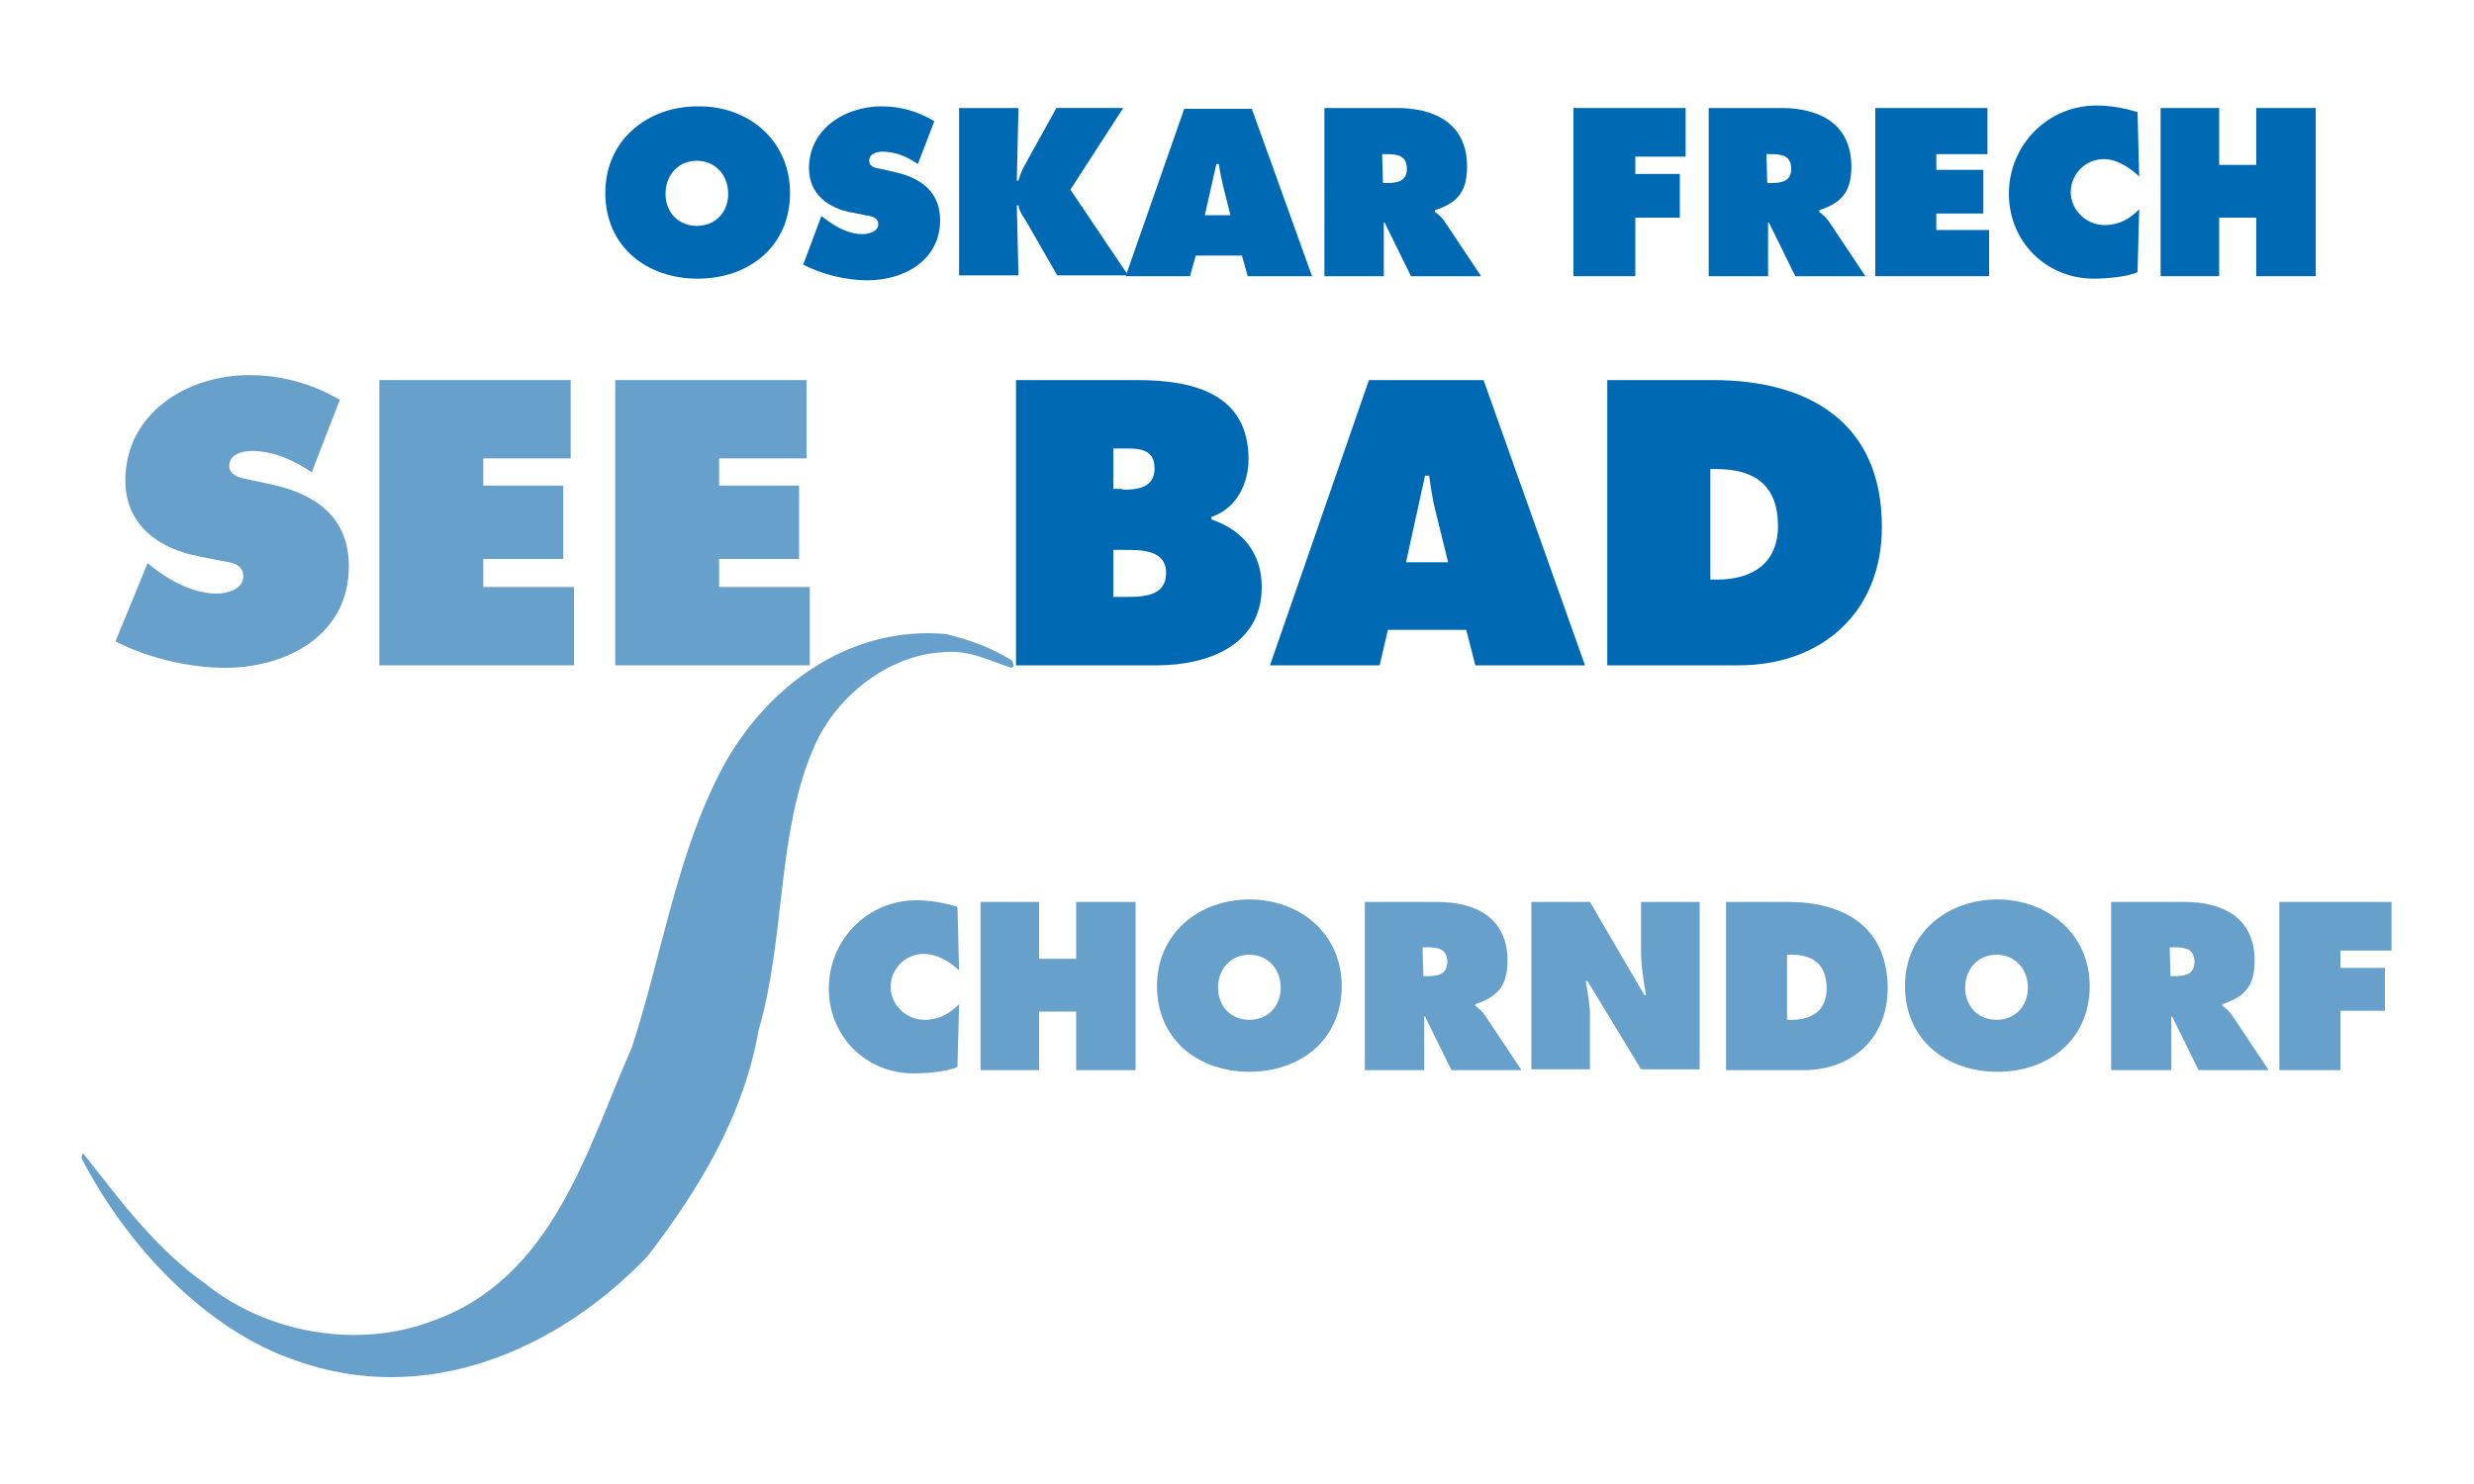
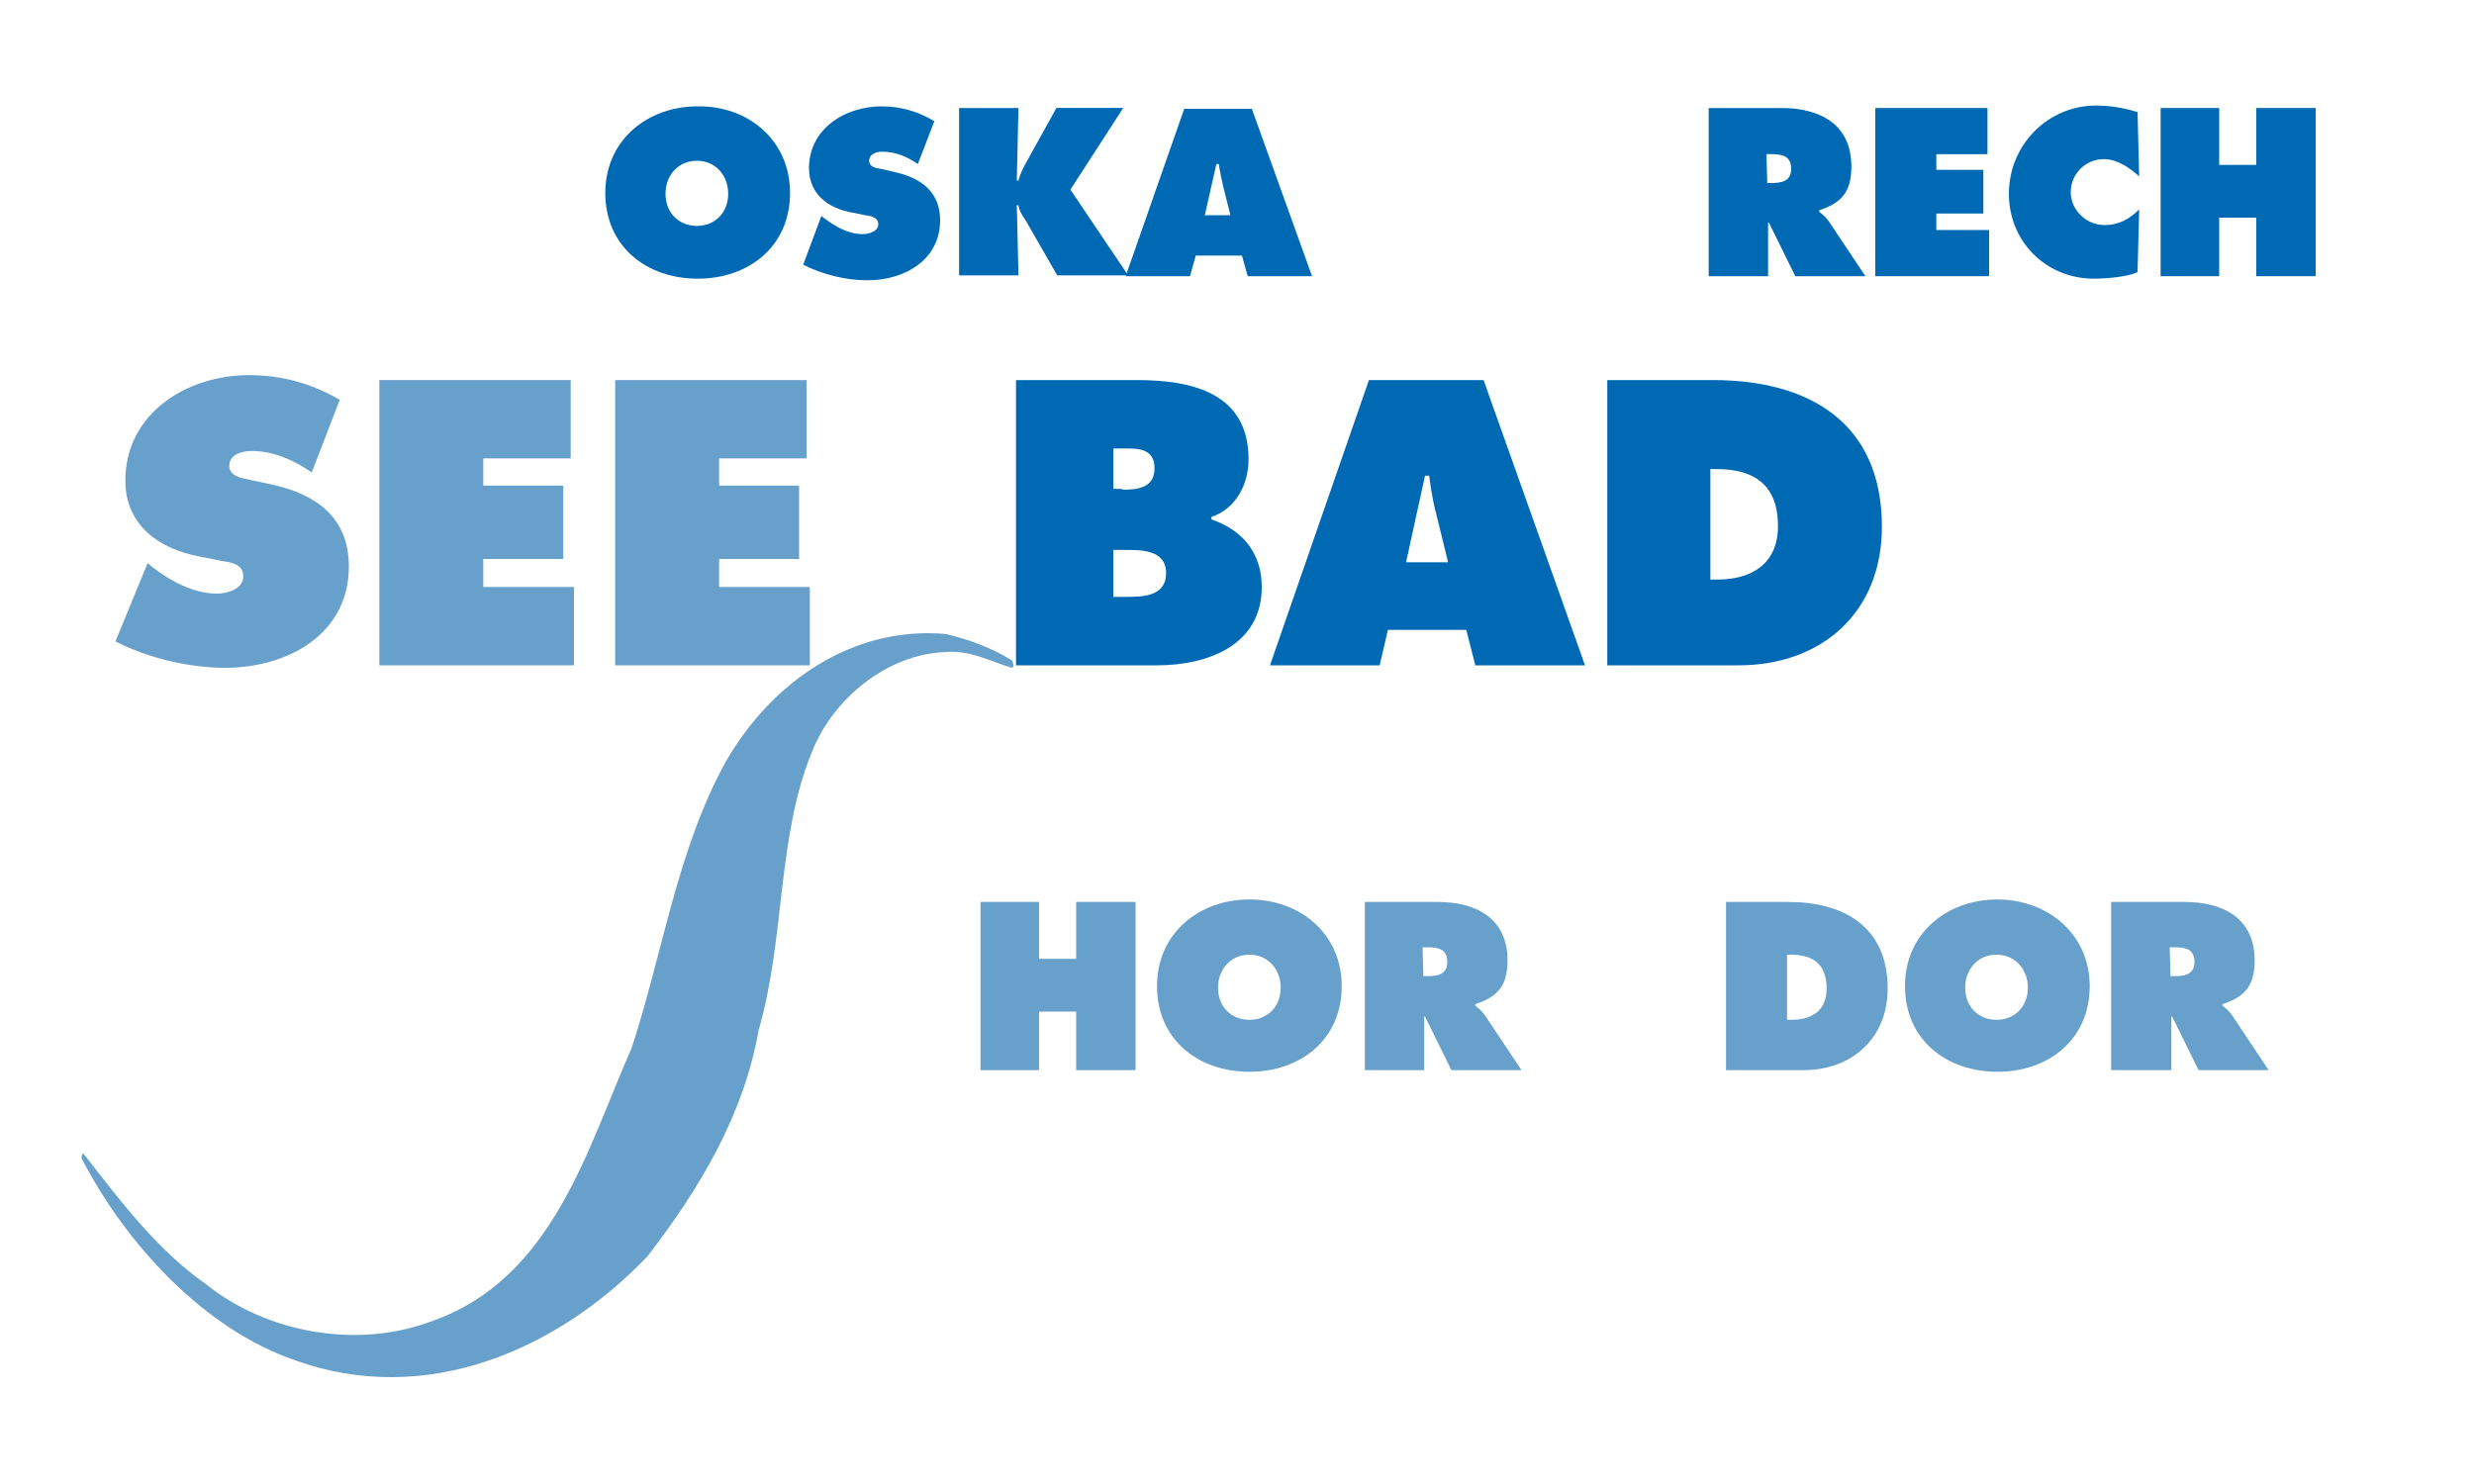
<svg xmlns="http://www.w3.org/2000/svg" version="1.1" id="Ebene_1" x="0px" y="0px" viewBox="0 0 300 180" style="enable-background:new 0 0 300 180;" xml:space="preserve">
  <style type="text/css">
	.st0{fill:#0069B4;}
	.st1{fill:#67A0CB;}
</style>
  <path class="st0" d="M80.7,23.5c0,2.3,1.6,3.9,3.8,3.9c2.2,0,3.8-1.6,3.8-3.9c0-2.2-1.5-4-3.8-4C82.2,19.5,80.7,21.3,80.7,23.5   M95.8,23.4c0,6.5-5,10.4-11.2,10.4c-6.2,0-11.2-3.9-11.2-10.4c0-6.4,5.1-10.5,11.2-10.5C90.7,12.8,95.8,17,95.8,23.4z" />
  <path id="XMLID_50_" class="st0" d="M99.6,26.2l0.4,0.3c1.3,1,2.9,1.9,4.6,1.9c0.7,0,1.9-0.3,1.9-1.2c0-0.9-1-1-1.6-1.1l-1.5-0.3  c-2.9-0.5-5.3-2.2-5.3-5.4c0-4.8,4.4-7.5,8.8-7.5c2.3,0,4.4,0.6,6.4,1.8l-2,5.2c-1.3-0.9-2.7-1.5-4.3-1.5c-0.6,0-1.6,0.2-1.6,1.1  c0,0.8,0.9,0.9,1.5,1l1.7,0.4c3.1,0.7,5.4,2.4,5.4,5.8c0,4.9-4.4,7.3-8.8,7.3c-2.6,0-5.5-0.7-7.8-1.9" />
  <path id="XMLID_49_" class="st0" d="M116.3,13.1h7.2l-0.2,8.8h0.2c0.2-0.8,0.6-1.6,1-2.3l3.6-6.5h8.1l-6.4,9.9l7,10.4h-8.6l-3.5-6.1  c-0.4-0.8-1.1-1.5-1.2-2.4h-0.2l0.2,8.5h-7.2" />
  <path class="st0" d="M149.2,26.1l-0.9-3.6c-0.2-0.9-0.4-1.8-0.5-2.6h-0.3l-1.4,6.2 M144.3,33.5h-7.8l7.1-20.3h8.2l7.3,20.3h-7.8  l-0.7-2.5h-5.6L144.3,33.5z" />
-   <path class="st0" d="M167.7,22.2h0.5c1.2,0,2.4-0.2,2.4-1.7c0-1.6-1.1-1.8-2.4-1.8h-0.6 M160.5,13.1h8.9c4.6,0,8.5,1.9,8.5,7.1  c0,3.1-1.2,4.4-3.9,5.3v0.2c0.4,0.3,0.8,0.6,1.2,1.2l4.4,6.6h-8.5l-3.2-6.5h-0.1v6.5h-7.2V13.1z" />
-   <polyline id="XMLID_44_" class="st0" points="190.8,13.1 204.4,13.1 204.4,19 198.3,19 198.3,21.1 203.7,21.1 203.7,26.4   198.3,26.4 198.3,33.5 190.8,33.5 " />
  <path class="st0" d="M214.3,22.2h0.5c1.2,0,2.4-0.2,2.4-1.7c0-1.6-1.1-1.8-2.4-1.8h-0.6 M207.1,13.1h8.9c4.6,0,8.5,1.9,8.5,7.1  c0,3.1-1.2,4.4-3.9,5.3v0.2c0.4,0.3,0.8,0.6,1.2,1.2l4.4,6.6h-8.5l-3.2-6.5h-0.1v6.5h-7.2V13.1z" />
  <polyline id="XMLID_41_" class="st0" points="227.4,13.1 241,13.1 241,18.7 234.8,18.7 234.8,20.6 240.5,20.6 240.5,25.9   234.8,25.9 234.8,27.9 241.2,27.9 241.2,33.5 227.4,33.5 " />
  <path id="XMLID_40_" class="st0" d="M259.4,21.4c-1.2-1.1-2.7-2.1-4.3-2.1c-2.2,0-4,1.8-4,4c0,2.2,1.9,4,4.1,4c1.7,0,3-0.7,4.2-1.9  l-0.2,7.6c-1.2,0.6-3.9,0.8-5.3,0.8c-5.8,0-10.3-4.5-10.3-10.3c0-5.9,4.7-10.7,10.6-10.7c1.7,0,3.4,0.3,5,0.8" />
  <polyline id="XMLID_39_" class="st0" points="262,13.1 269.1,13.1 269.1,20 273.6,20 273.6,13.1 280.8,13.1 280.8,33.5 273.6,33.5   273.6,26.4 269.1,26.4 269.1,33.5 262,33.5 " />
  <path id="XMLID_38_" class="st1" d="M17.9,68.3l0.6,0.5c2.2,1.7,5,3.2,7.8,3.2c1.2,0,3.2-0.5,3.2-2.1c0-1.6-1.7-1.7-2.8-1.9  l-2.5-0.5c-4.9-0.9-9-3.8-9-9.2c0-8.2,7.5-12.8,15-12.8c3.9,0,7.6,1,11,3l-3.4,8.8c-2.2-1.5-4.6-2.6-7.3-2.6c-1.1,0-2.7,0.4-2.7,1.8  c0,1.3,1.6,1.5,2.5,1.7l2.8,0.6c5.3,1.2,9.2,4,9.2,9.9c0,8.3-7.5,12.3-15,12.3c-4.4,0-9.4-1.2-13.3-3.2" />
  <polyline id="XMLID_37_" class="st1" points="46,46.1 69.2,46.1 69.2,55.6 58.6,55.6 58.6,58.9 68.3,58.9 68.3,67.8 58.6,67.8   58.6,71.2 69.6,71.2 69.6,80.7 46,80.7 " />
  <polyline id="XMLID_36_" class="st1" points="74.6,46.1 97.8,46.1 97.8,55.6 87.2,55.6 87.2,58.9 96.9,58.9 96.9,67.8 87.2,67.8   87.2,71.2 98.2,71.2 98.2,80.7 74.6,80.7 " />
  <path class="st0" d="M135,72.4h1.4c2.1,0,5,0,5-2.9c0-2.9-3.2-2.8-5.2-2.8H135 M136.1,59.4c1.8,0,3.9-0.2,3.9-2.6  c0-2.6-2.3-2.4-4.2-2.4H135v4.9H136.1z M123.3,46.1h14.6c6.7,0,13.5,1.6,13.5,9.6c0,3-1.5,6-4.5,7v0.3c3.8,1.3,6.1,4.1,6.1,8.2  c0,7.1-6.6,9.5-12.7,9.5h-17.1V46.1z" />
  <path class="st0" d="M175.6,68.2l-1.5-6.1c-0.4-1.5-0.6-3-0.8-4.4h-0.5l-2.3,10.5 M167.3,80.7H154l12-34.6h13.9l12.3,34.6h-13.3  l-1.1-4.3h-9.5L167.3,80.7z" />
  <path class="st0" d="M207.4,70.3h0.8c4.2,0,7.4-1.9,7.4-6.5c0-4.9-2.8-6.9-7.4-6.9h-0.8 M194.9,46.1h12.8c11.6,0,20.5,5.1,20.5,17.8  c0,10.3-7.2,16.8-17.4,16.8h-15.9V46.1z" />
  <path id="XMLID_28_" class="st1" d="M122.7,80.1c0.1,0.2,0.2,0.4,0.2,0.6v0c0,0.1,0,0.2-0.2,0.3c-2.7-0.8-5.1-2.2-8.2-1.9  c-7,0.3-13.5,5.7-16,12c-4.3,10.3-3.3,22.9-6.5,33.8c-1.8,10.3-7.1,19.2-13.5,27.5c-10.9,11.4-26.9,18.3-42.7,12.6  c-11.1-3.8-20.6-14.2-25.9-24.5c0-0.2,0-0.5,0.2-0.6c4.3,5.5,8.8,11.6,14.8,15.8c7.4,6,18.5,8,27.6,4.5  c14.6-5.2,18.7-20.9,24.1-33.1c3.8-11.6,5.5-24,11.4-34.7c5.5-9.6,15.3-16.5,26.7-15.5C117.6,77.6,120.3,78.6,122.7,80.1" />
-   <path id="XMLID_27_" class="st1" d="M116.3,117.7c-1.2-1.1-2.7-2-4.3-2c-2.2,0-4,1.8-4,4c0,2.2,1.9,4,4.1,4c1.7,0,3-0.7,4.2-1.9  l-0.2,7.6c-1.2,0.6-3.9,0.8-5.3,0.8c-5.8,0-10.3-4.5-10.3-10.3c0-5.9,4.7-10.7,10.6-10.7c1.7,0,3.4,0.3,5,0.8" />
  <polyline id="XMLID_26_" class="st1" points="118.9,109.4 126,109.4 126,116.3 130.5,116.3 130.5,109.4 137.7,109.4 137.7,129.8   130.5,129.8 130.5,122.7 126,122.7 126,129.8 118.9,129.8 " />
  <path class="st1" d="M147.7,119.8c0,2.3,1.6,3.9,3.8,3.9c2.2,0,3.8-1.6,3.8-3.9c0-2.2-1.5-4-3.8-4  C149.2,115.8,147.7,117.6,147.7,119.8 M162.7,119.6c0,6.5-5,10.4-11.2,10.4c-6.2,0-11.2-3.9-11.2-10.4c0-6.4,5.1-10.5,11.2-10.5  C157.7,109.1,162.7,113.3,162.7,119.6z" />
  <path class="st1" d="M172.6,118.4h0.5c1.2,0,2.4-0.2,2.4-1.7c0-1.6-1.1-1.8-2.4-1.8h-0.6 M165.4,109.4h8.9c4.6,0,8.5,1.9,8.5,7.1  c0,3.1-1.2,4.4-3.9,5.3v0.2c0.4,0.3,0.8,0.6,1.2,1.2l4.4,6.6H176l-3.2-6.5h-0.1v6.5h-7.2V109.4z" />
-   <path id="XMLID_21_" class="st1" d="M185.7,109.4h7.1l6.6,11.3h0.2c-0.3-1.7-0.6-3.5-0.6-5.2v-6.1h7.1v20.3H199l-6.5-10.7h-0.2  c0.2,1.4,0.5,2.7,0.5,4.1v6.6h-7.1" />
  <path class="st1" d="M216.7,123.7h0.5c2.5,0,4.3-1.1,4.3-3.8c0-2.9-1.6-4.1-4.3-4.1h-0.5 M209.3,109.4h7.5c6.8,0,12.1,3,12.1,10.5  c0,6-4.3,9.9-10.2,9.9h-9.4V109.4z" />
  <path class="st1" d="M238.3,119.8c0,2.3,1.6,3.9,3.8,3.9c2.2,0,3.8-1.6,3.8-3.9c0-2.2-1.5-4-3.8-4  C239.8,115.8,238.3,117.6,238.3,119.8 M253.4,119.6c0,6.5-5,10.4-11.2,10.4c-6.2,0-11.2-3.9-11.2-10.4c0-6.4,5.1-10.5,11.2-10.5  C248.3,109.1,253.4,113.3,253.4,119.6z" />
  <path class="st1" d="M263.2,118.4h0.5c1.2,0,2.4-0.2,2.4-1.7c0-1.6-1.1-1.8-2.4-1.8h-0.6 M256,109.4h8.9c4.6,0,8.5,1.9,8.5,7.1  c0,3.1-1.2,4.4-3.9,5.3v0.2c0.4,0.3,0.8,0.6,1.2,1.2l4.4,6.6h-8.5l-3.2-6.5h-0.1v6.5H256V109.4z" />
-   <polyline id="XMLID_14_" class="st1" points="276.4,109.4 290,109.4 290,115.3 283.8,115.3 283.8,117.4 289.2,117.4 289.2,122.6   283.8,122.6 283.8,129.8 276.4,129.8 " />
</svg>